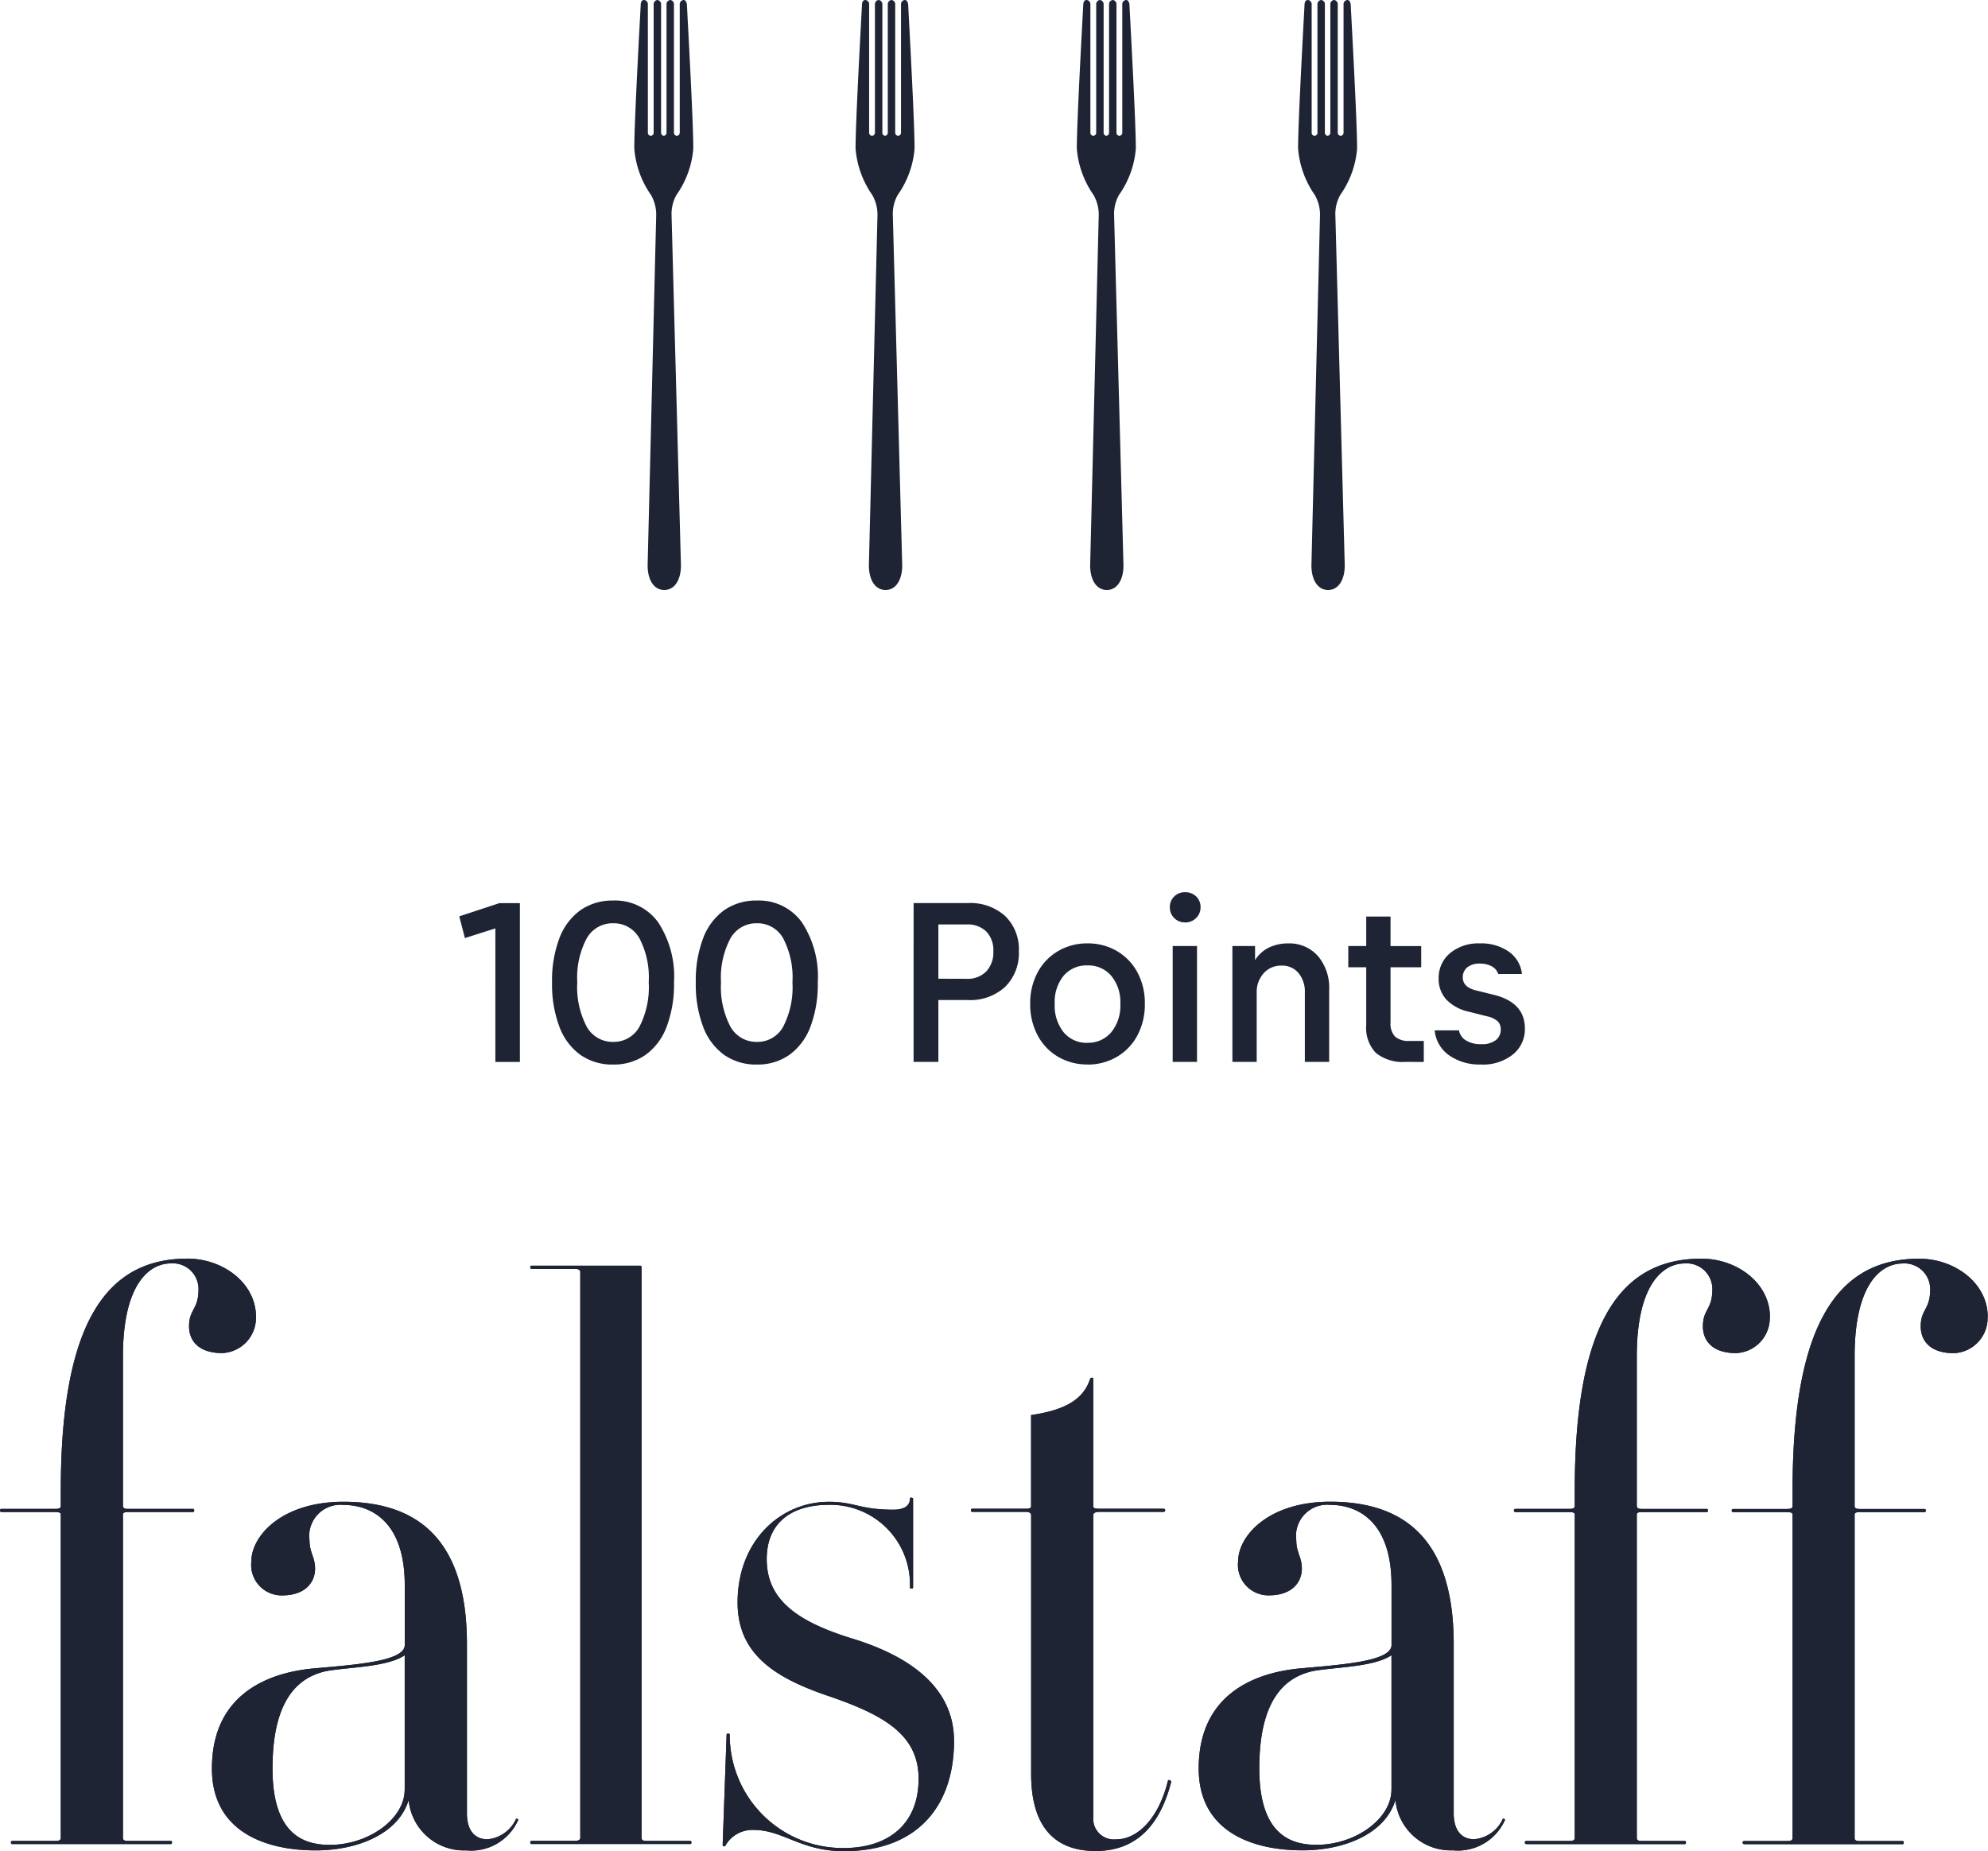
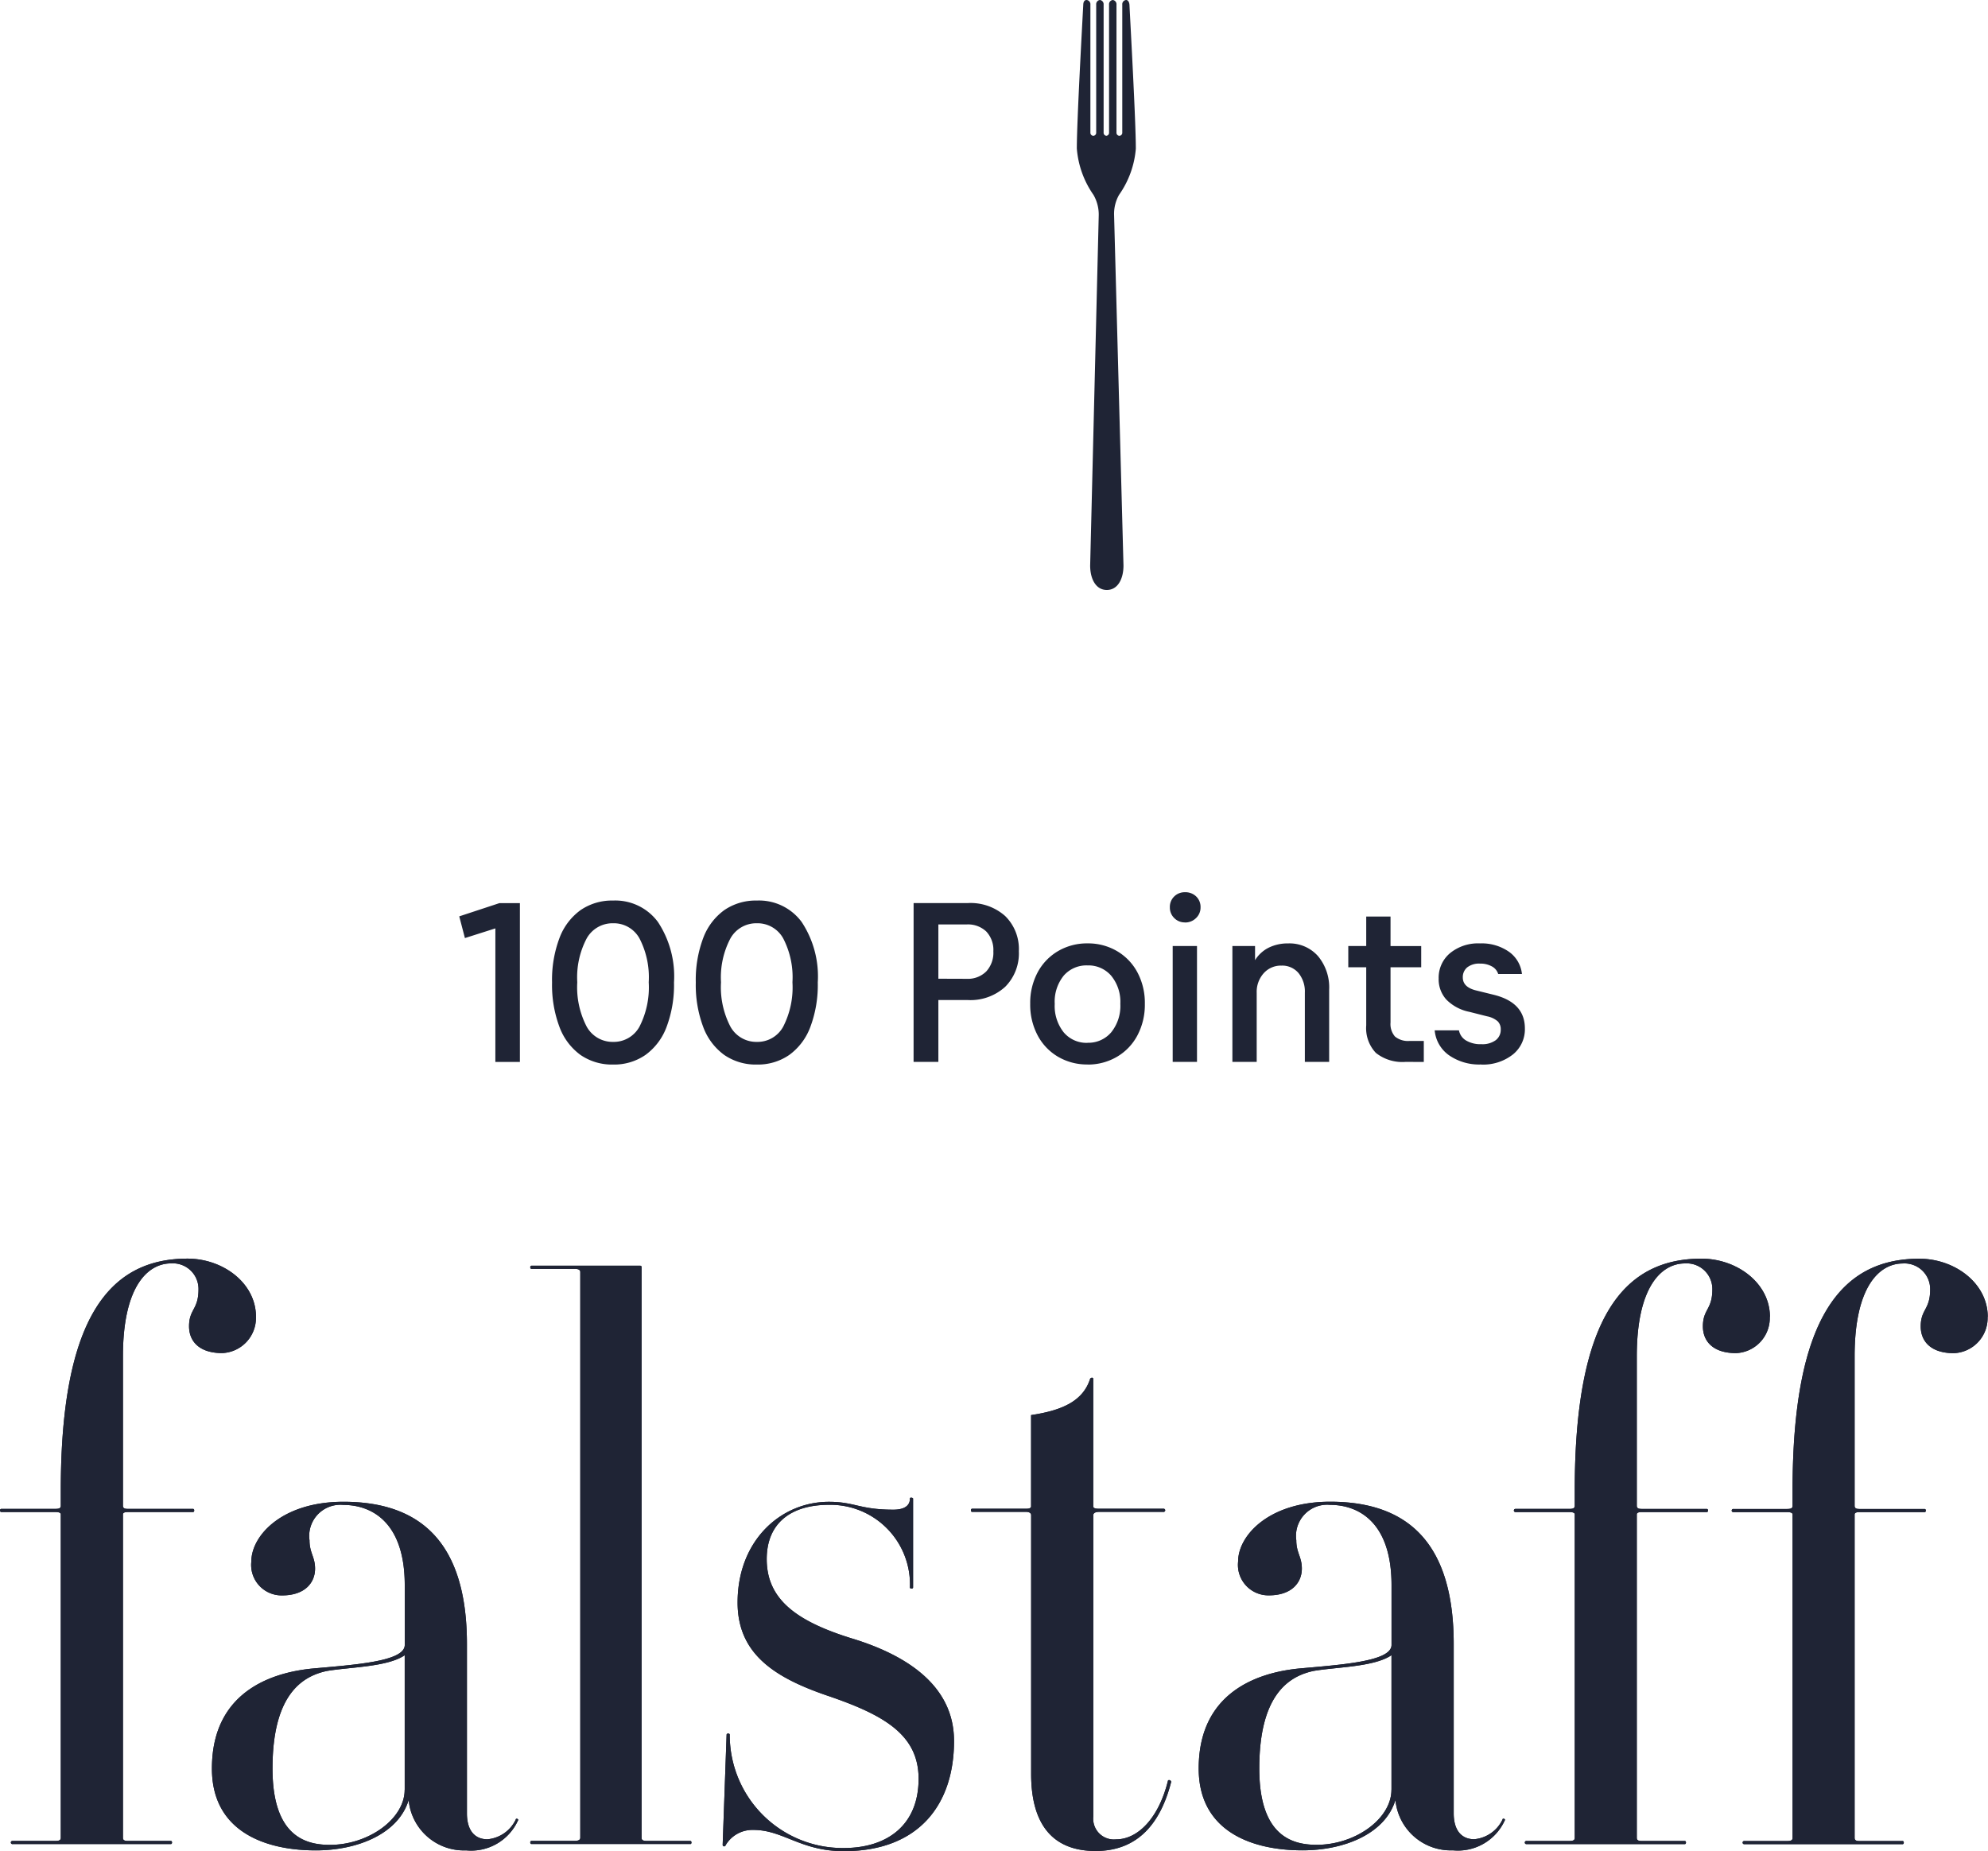
<svg xmlns="http://www.w3.org/2000/svg" width="107.384" height="100" viewBox="0 0 107.384 100">
  <g id="_2025_fallstaff_en" data-name="2025_fallstaff_en" transform="translate(3840 -1321)">
    <path id="Pfad_6895" data-name="Pfad 6895" d="M-106.649-32.561l-1.645.523-.306-1.173,2.167-.714h1.109v8.58h-1.326Zm6.362,7.356a3,3,0,0,1-1.759-.516,3.274,3.274,0,0,1-1.141-1.517,6.45,6.45,0,0,1-.4-2.4,6.4,6.4,0,0,1,.4-2.4,3.276,3.276,0,0,1,1.141-1.511,3,3,0,0,1,1.759-.516,2.861,2.861,0,0,1,2.416,1.154A5.328,5.328,0,0,1-97-29.642a6.45,6.45,0,0,1-.4,2.4,3.273,3.273,0,0,1-1.141,1.517A2.973,2.973,0,0,1-100.288-25.205Zm0-1.224a1.581,1.581,0,0,0,1.421-.822,4.654,4.654,0,0,0,.5-2.4,4.556,4.556,0,0,0-.5-2.371,1.584,1.584,0,0,0-1.421-.816,1.6,1.6,0,0,0-1.428.816,4.509,4.509,0,0,0-.51,2.371,4.606,4.606,0,0,0,.51,2.4A1.6,1.6,0,0,0-100.288-26.429Zm7.764,1.224a3,3,0,0,1-1.759-.516,3.273,3.273,0,0,1-1.141-1.517,6.449,6.449,0,0,1-.4-2.4,6.4,6.4,0,0,1,.4-2.4,3.276,3.276,0,0,1,1.141-1.511,3,3,0,0,1,1.759-.516,2.861,2.861,0,0,1,2.416,1.154,5.328,5.328,0,0,1,.873,3.27,6.45,6.45,0,0,1-.4,2.4,3.273,3.273,0,0,1-1.141,1.517A2.973,2.973,0,0,1-92.524-25.205Zm0-1.224a1.581,1.581,0,0,0,1.421-.822,4.654,4.654,0,0,0,.5-2.4,4.556,4.556,0,0,0-.5-2.371,1.584,1.584,0,0,0-1.421-.816,1.6,1.6,0,0,0-1.428.816,4.509,4.509,0,0,0-.51,2.371,4.606,4.606,0,0,0,.51,2.4A1.6,1.6,0,0,0-92.524-26.429Zm8.465-7.5h2.932a2.808,2.808,0,0,1,2.014.7,2.493,2.493,0,0,1,.739,1.9,2.551,2.551,0,0,1-.739,1.925,2.778,2.778,0,0,1-2.014.714H-82.72v3.34h-1.339Zm2.868,4.092a1.4,1.4,0,0,0,1.058-.4,1.493,1.493,0,0,0,.382-1.084,1.448,1.448,0,0,0-.382-1.071,1.43,1.43,0,0,0-1.058-.382h-1.53v2.932Zm6.527,4.628a3.082,3.082,0,0,1-1.587-.414,2.917,2.917,0,0,1-1.109-1.16,3.533,3.533,0,0,1-.4-1.7,3.5,3.5,0,0,1,.4-1.7,2.928,2.928,0,0,1,1.109-1.154,3.082,3.082,0,0,1,1.587-.414,3.082,3.082,0,0,1,1.587.414,2.928,2.928,0,0,1,1.109,1.154,3.5,3.5,0,0,1,.4,1.7,3.533,3.533,0,0,1-.4,1.7,2.917,2.917,0,0,1-1.109,1.16A3.082,3.082,0,0,1-74.663-25.205Zm0-1.173a1.614,1.614,0,0,0,1.281-.567,2.268,2.268,0,0,0,.491-1.536A2.223,2.223,0,0,0-73.382-30a1.622,1.622,0,0,0-1.281-.561,1.625,1.625,0,0,0-1.288.555,2.237,2.237,0,0,0-.484,1.523,2.288,2.288,0,0,0,.484,1.536A1.609,1.609,0,0,0-74.663-26.378Zm4.6-5.227h1.313v6.26h-1.313Zm.663-1.275a.788.788,0,0,1-.58-.236.788.788,0,0,1-.236-.58.783.783,0,0,1,.236-.586.8.8,0,0,1,.58-.229.832.832,0,0,1,.606.229.783.783,0,0,1,.236.586.778.778,0,0,1-.242.58A.825.825,0,0,1-69.4-32.88Zm2.562,1.275h1.224v.765a1.824,1.824,0,0,1,.739-.676,2.306,2.306,0,0,1,1.045-.229,2.05,2.05,0,0,1,1.613.682,2.636,2.636,0,0,1,.606,1.817v3.9h-1.313v-3.735a1.579,1.579,0,0,0-.344-1.065,1.148,1.148,0,0,0-.918-.4,1.242,1.242,0,0,0-.963.414,1.505,1.505,0,0,0-.376,1.052v3.735h-1.313Zm9.358,6.26a2.3,2.3,0,0,1-1.606-.484,1.941,1.941,0,0,1-.523-1.492v-3.136h-.969v-1.147h.969V-33.2h1.313v1.594h1.657v1.147h-1.657v2.983a1.022,1.022,0,0,0,.242.759,1.105,1.105,0,0,0,.79.236h.765v1.135Zm4.08.14a2.853,2.853,0,0,1-1.74-.5,1.847,1.847,0,0,1-.771-1.345H-54.6a.808.808,0,0,0,.382.548,1.515,1.515,0,0,0,.829.2,1.211,1.211,0,0,0,.778-.217.7.7,0,0,0,.268-.574.6.6,0,0,0-.166-.446,1.243,1.243,0,0,0-.574-.268l-.956-.242a2.4,2.4,0,0,1-1.243-.663,1.631,1.631,0,0,1-.414-1.135,1.727,1.727,0,0,1,.612-1.37,2.389,2.389,0,0,1,1.619-.529,2.568,2.568,0,0,1,1.568.453,1.688,1.688,0,0,1,.7,1.2H-52.48a.7.7,0,0,0-.338-.408,1.256,1.256,0,0,0-.644-.153,1.04,1.04,0,0,0-.688.2.68.68,0,0,0-.242.548q0,.523.714.7l.982.242q1.657.421,1.657,1.81a1.743,1.743,0,0,1-.637,1.4A2.591,2.591,0,0,1-53.4-25.205Z" transform="translate(-3706.593 1403.715)" fill="#1f2435" />
    <g id="layer1" transform="translate(-3840 1388.993)">
      <path id="path30" d="M34.4,456.893c0-1.828-1.785-3.145-3.7-3.145-4.208,0-6.843,3.188-6.843,12.5v.85c0,.127-.085.17-.3.17h-2.89a.086.086,0,1,0,0,.17h2.89c.213,0,.3.043.3.128v17.47c0,.128-.085.17-.3.17h-2.3a.086.086,0,1,0,0,.17h8.544c.085,0,.085-.17,0-.17H27.469c-.17,0-.255-.042-.255-.17v-17.47q0-.127.255-.128H31c.085,0,.085-.17,0-.17H27.469c-.17,0-.255-.043-.255-.17v-8.076c0-3.868,1.4-5.016,2.593-5.016a1.386,1.386,0,0,1,1.488,1.4c0,1.105-.51,1.063-.51,2,0,.808.553,1.445,1.785,1.445a1.9,1.9,0,0,0,1.828-1.955m14.159,27.2c.043-.085-.127-.127-.127-.042a1.875,1.875,0,0,1-1.53,1.063c-.638,0-1.105-.425-1.105-1.4v-9.139c0-5.313-2.338-7.694-6.673-7.694-3.315,0-4.973,1.828-4.973,3.23a1.646,1.646,0,0,0,1.658,1.828c1.275,0,1.785-.723,1.785-1.445,0-.638-.3-.85-.3-1.53a1.682,1.682,0,0,1,1.828-1.913c1.53,0,3.316.935,3.316,4.336v3.231c0,.893-2.678,1.063-5.016,1.275-1.658.17-5.4.935-5.4,5.4,0,3.358,2.805,4.421,5.611,4.421,2.253,0,4.463-.893,5.016-2.72a3,3,0,0,0,3.1,2.72,2.782,2.782,0,0,0,2.805-1.615m-6.121-1.658c0,1.573-1.955,2.975-4.038,2.975-1.318,0-3.1-.468-3.1-4.123,0-3.91,1.53-4.973,2.933-5.271,1.233-.212,3.273-.212,4.208-.85v7.268Zm15.429,2.933c.085,0,.085-.17,0-.17H55.528c-.212,0-.3-.042-.3-.17V454.258c0-.085,0-.127-.085-.127H49.28c-.085,0-.085.17,0,.17h2.338c.17,0,.3.043.3.17v30.562c0,.128-.127.17-.3.17H49.28c-.085,0-.085.17,0,.17h8.586ZM72.105,479.8c0-2.72-2.125-4.463-5.356-5.483-3.1-.935-4.761-2.125-4.761-4.336,0-1.913,1.275-2.933,3.358-2.933a4.3,4.3,0,0,1,4.378,4.463c0,.085.17.085.17,0v-4.8c0-.043-.17-.085-.17,0,0,.383-.3.6-.893.6-1.828,0-2.083-.425-3.485-.425-2.593,0-4.931,2.083-4.931,5.441,0,2.805,2.04,4.081,4.931,5.058,2.975,1.02,4.846,2.083,4.846,4.463,0,2.508-1.7,3.741-4.038,3.741a6.1,6.1,0,0,1-6.163-6.121c0-.085-.17-.085-.17,0l-.212,5.951c0,.085.127.128.17,0a1.682,1.682,0,0,1,1.488-.808c1.615,0,2.55,1.148,4.888,1.148,4.038,0,5.951-2.508,5.951-5.951m11.731,2.21a.115.115,0,0,0-.17-.085c-.51,2.083-1.658,3.188-2.805,3.188a1.119,1.119,0,0,1-1.233-1.233V467.6c0-.085.085-.17.3-.17h3.485a.086.086,0,1,0,0-.17H79.926c-.213,0-.3-.043-.3-.128v-6.886c0-.085-.127-.085-.17,0-.383,1.19-1.488,1.7-3.188,1.955v4.931q0,.127-.255.128H73.083c-.085,0-.085.17,0,.17h2.933c.17,0,.255.085.255.17v13.984c0,2.763,1.19,4.166,3.485,4.166,2.338,0,3.528-1.573,4.081-3.74m18.022,2.083c.043-.085-.127-.127-.127-.042a1.875,1.875,0,0,1-1.53,1.063c-.638,0-1.105-.425-1.105-1.4v-9.139c0-5.313-2.338-7.694-6.673-7.694-3.315,0-4.973,1.828-4.973,3.23a1.646,1.646,0,0,0,1.658,1.828c1.275,0,1.785-.723,1.785-1.445,0-.638-.3-.85-.3-1.53a1.682,1.682,0,0,1,1.828-1.913c1.53,0,3.316.935,3.316,4.336v3.231c0,.893-2.678,1.063-5.016,1.275-1.658.17-5.4.935-5.4,5.4,0,3.358,2.805,4.421,5.611,4.421,2.253,0,4.463-.893,5.016-2.72a3,3,0,0,0,3.1,2.72,2.782,2.782,0,0,0,2.805-1.615m-6.121-1.658c0,1.573-1.955,2.975-4.038,2.975-1.318,0-3.1-.468-3.1-4.123,0-3.91,1.53-4.973,2.933-5.271,1.233-.212,3.273-.212,4.208-.85v7.268Zm20.445-25.546c0-1.828-1.785-3.145-3.7-3.145-4.208,0-6.843,3.188-6.843,12.5v.85c0,.127-.085.17-.3.17h-2.89a.086.086,0,1,0,0,.17h2.89c.213,0,.3.043.3.128v17.47c0,.128-.085.17-.3.17h-2.3a.086.086,0,1,0,0,.17h8.544c.085,0,.085-.17,0-.17h-2.338c-.17,0-.255-.042-.255-.17v-17.47q0-.128.255-.128h3.528c.085,0,.085-.17,0-.17h-3.528c-.17,0-.255-.043-.255-.17v-8.076c0-3.868,1.4-5.016,2.593-5.016a1.386,1.386,0,0,1,1.488,1.4c0,1.105-.51,1.063-.51,2,0,.808.553,1.445,1.785,1.445a1.9,1.9,0,0,0,1.828-1.955m11.774,0c0-1.828-1.785-3.145-3.7-3.145-4.208,0-6.843,3.188-6.843,12.5v.85c0,.127-.085.17-.3.17h-2.89a.086.086,0,1,0,0,.17h2.89c.213,0,.3.043.3.128v17.47c0,.128-.085.17-.3.17h-2.3a.086.086,0,1,0,0,.17h8.544c.085,0,.085-.17,0-.17h-2.338c-.17,0-.255-.042-.255-.17v-17.47q0-.128.255-.128h3.528c.085,0,.085-.17,0-.17h-3.528c-.17,0-.255-.043-.255-.17v-8.076c0-3.868,1.4-5.016,2.593-5.016a1.386,1.386,0,0,1,1.488,1.4c0,1.105-.51,1.063-.51,2,0,.808.553,1.445,1.785,1.445a1.9,1.9,0,0,0,1.828-1.955" transform="translate(-20.573 -453.747)" fill="#1f2435" />
    </g>
    <g id="layer1-2" data-name="layer1" transform="translate(-3840 1388.993)">
      <path id="path30-2" data-name="path30" d="M34.4,456.893c0-1.828-1.785-3.145-3.7-3.145-4.208,0-6.843,3.188-6.843,12.5v.85c0,.127-.085.17-.3.17h-2.89a.086.086,0,1,0,0,.17h2.89c.213,0,.3.043.3.128v17.47c0,.128-.085.17-.3.17h-2.3a.086.086,0,1,0,0,.17h8.544c.085,0,.085-.17,0-.17H27.469c-.17,0-.255-.042-.255-.17v-17.47q0-.127.255-.128H31c.085,0,.085-.17,0-.17H27.469c-.17,0-.255-.043-.255-.17v-8.076c0-3.868,1.4-5.016,2.593-5.016a1.386,1.386,0,0,1,1.488,1.4c0,1.105-.51,1.063-.51,2,0,.808.553,1.445,1.785,1.445a1.9,1.9,0,0,0,1.828-1.955m14.159,27.2c.043-.085-.127-.127-.127-.042a1.875,1.875,0,0,1-1.53,1.063c-.638,0-1.105-.425-1.105-1.4v-9.139c0-5.313-2.338-7.694-6.673-7.694-3.315,0-4.973,1.828-4.973,3.23a1.646,1.646,0,0,0,1.658,1.828c1.275,0,1.785-.723,1.785-1.445,0-.638-.3-.85-.3-1.53a1.682,1.682,0,0,1,1.828-1.913c1.53,0,3.316.935,3.316,4.336v3.231c0,.893-2.678,1.063-5.016,1.275-1.658.17-5.4.935-5.4,5.4,0,3.358,2.805,4.421,5.611,4.421,2.253,0,4.463-.893,5.016-2.72a3,3,0,0,0,3.1,2.72,2.782,2.782,0,0,0,2.805-1.615m-6.121-1.658c0,1.573-1.955,2.975-4.038,2.975-1.318,0-3.1-.468-3.1-4.123,0-3.91,1.53-4.973,2.933-5.271,1.233-.212,3.273-.212,4.208-.85v7.268Zm15.429,2.933c.085,0,.085-.17,0-.17H55.528c-.212,0-.3-.042-.3-.17V454.258c0-.085,0-.127-.085-.127H49.28c-.085,0-.085.17,0,.17h2.338c.17,0,.3.043.3.17v30.562c0,.128-.127.17-.3.17H49.28c-.085,0-.085.17,0,.17h8.586ZM72.105,479.8c0-2.72-2.125-4.463-5.356-5.483-3.1-.935-4.761-2.125-4.761-4.336,0-1.913,1.275-2.933,3.358-2.933a4.3,4.3,0,0,1,4.378,4.463c0,.085.17.085.17,0v-4.8c0-.043-.17-.085-.17,0,0,.383-.3.6-.893.6-1.828,0-2.083-.425-3.485-.425-2.593,0-4.931,2.083-4.931,5.441,0,2.805,2.04,4.081,4.931,5.058,2.975,1.02,4.846,2.083,4.846,4.463,0,2.508-1.7,3.741-4.038,3.741a6.1,6.1,0,0,1-6.163-6.121c0-.085-.17-.085-.17,0l-.212,5.951c0,.085.127.128.17,0a1.682,1.682,0,0,1,1.488-.808c1.615,0,2.55,1.148,4.888,1.148,4.038,0,5.951-2.508,5.951-5.951m11.731,2.21a.115.115,0,0,0-.17-.085c-.51,2.083-1.658,3.188-2.805,3.188a1.119,1.119,0,0,1-1.233-1.233V467.6c0-.085.085-.17.3-.17h3.485a.086.086,0,1,0,0-.17H79.926c-.213,0-.3-.043-.3-.128v-6.886c0-.085-.127-.085-.17,0-.383,1.19-1.488,1.7-3.188,1.955v4.931q0,.127-.255.128H73.083c-.085,0-.085.17,0,.17h2.933c.17,0,.255.085.255.17v13.984c0,2.763,1.19,4.166,3.485,4.166,2.338,0,3.528-1.573,4.081-3.74m18.022,2.083c.043-.085-.127-.127-.127-.042a1.875,1.875,0,0,1-1.53,1.063c-.638,0-1.105-.425-1.105-1.4v-9.139c0-5.313-2.338-7.694-6.673-7.694-3.315,0-4.973,1.828-4.973,3.23a1.646,1.646,0,0,0,1.658,1.828c1.275,0,1.785-.723,1.785-1.445,0-.638-.3-.85-.3-1.53a1.682,1.682,0,0,1,1.828-1.913c1.53,0,3.316.935,3.316,4.336v3.231c0,.893-2.678,1.063-5.016,1.275-1.658.17-5.4.935-5.4,5.4,0,3.358,2.805,4.421,5.611,4.421,2.253,0,4.463-.893,5.016-2.72a3,3,0,0,0,3.1,2.72,2.782,2.782,0,0,0,2.805-1.615m-6.121-1.658c0,1.573-1.955,2.975-4.038,2.975-1.318,0-3.1-.468-3.1-4.123,0-3.91,1.53-4.973,2.933-5.271,1.233-.212,3.273-.212,4.208-.85v7.268Zm20.445-25.546c0-1.828-1.785-3.145-3.7-3.145-4.208,0-6.843,3.188-6.843,12.5v.85c0,.127-.085.17-.3.17h-2.89a.086.086,0,1,0,0,.17h2.89c.213,0,.3.043.3.128v17.47c0,.128-.085.17-.3.17h-2.3a.086.086,0,1,0,0,.17h8.544c.085,0,.085-.17,0-.17h-2.338c-.17,0-.255-.042-.255-.17v-17.47q0-.128.255-.128h3.528c.085,0,.085-.17,0-.17h-3.528c-.17,0-.255-.043-.255-.17v-8.076c0-3.868,1.4-5.016,2.593-5.016a1.386,1.386,0,0,1,1.488,1.4c0,1.105-.51,1.063-.51,2,0,.808.553,1.445,1.785,1.445a1.9,1.9,0,0,0,1.828-1.955m11.774,0c0-1.828-1.785-3.145-3.7-3.145-4.208,0-6.843,3.188-6.843,12.5v.85c0,.127-.085.17-.3.17h-2.89a.086.086,0,1,0,0,.17h2.89c.213,0,.3.043.3.128v17.47c0,.128-.085.17-.3.17h-2.3a.086.086,0,1,0,0,.17h8.544c.085,0,.085-.17,0-.17h-2.338c-.17,0-.255-.042-.255-.17v-17.47q0-.128.255-.128h3.528c.085,0,.085-.17,0-.17h-3.528c-.17,0-.255-.043-.255-.17v-8.076c0-3.868,1.4-5.016,2.593-5.016a1.386,1.386,0,0,1,1.488,1.4c0,1.105-.51,1.063-.51,2,0,.808.553,1.445,1.785,1.445a1.9,1.9,0,0,0,1.828-1.955" transform="translate(-20.573 -453.747)" fill="#1f2435" />
    </g>
    <g id="Gruppe_10521" data-name="Gruppe 10521" transform="translate(-3805.738 1321)">
-       <path id="Pfad_6848" data-name="Pfad 6848" d="M3.187,8.023C3.187,6.566,2.9,1.4,2.843.262,2.836.131,2.773,0,2.667,0H2.655a.229.229,0,0,0-.2.249V7.156a.167.167,0,0,1-.147.181H2.289a.167.167,0,0,1-.147-.181V.249A.229.229,0,0,0,1.941,0a.229.229,0,0,0-.2.249V7.156a.167.167,0,0,1-.147.181h0a.167.167,0,0,1-.147-.181V.249A.229.229,0,0,0,1.246,0a.229.229,0,0,0-.2.249V7.156A.167.167,0,0,1,.9,7.337H.88a.167.167,0,0,1-.147-.181V.249A.229.229,0,0,0,.532,0H.52C.414,0,.356.1.349.231.289,1.367,0,6.566,0,8.023a5.06,5.06,0,0,0,.9,2.506,2.136,2.136,0,0,1,.283,1.124L.72,30.552c0,.729.312,1.32.9,1.32s.9-.591.9-1.32L2.013,11.628a2.082,2.082,0,0,1,.267-1.1,5.04,5.04,0,0,0,.908-2.506" transform="translate(0)" fill="#1f2435" />
-       <path id="Pfad_6849" data-name="Pfad 6849" d="M3.187,8.023C3.187,6.566,2.9,1.4,2.843.262,2.836.131,2.773,0,2.667,0H2.655a.229.229,0,0,0-.2.249V7.156a.167.167,0,0,1-.147.181H2.289a.167.167,0,0,1-.147-.181V.249A.229.229,0,0,0,1.941,0a.229.229,0,0,0-.2.249V7.156a.167.167,0,0,1-.147.181h0a.167.167,0,0,1-.147-.181V.249A.229.229,0,0,0,1.246,0a.229.229,0,0,0-.2.249V7.156A.167.167,0,0,1,.9,7.337H.88a.167.167,0,0,1-.147-.181V.249A.229.229,0,0,0,.532,0H.52C.414,0,.356.1.349.231.289,1.367,0,6.566,0,8.023a5.06,5.06,0,0,0,.9,2.506,2.136,2.136,0,0,1,.283,1.124L.72,30.552c0,.729.312,1.32.9,1.32s.9-.591.9-1.32L2.013,11.628a2.082,2.082,0,0,1,.267-1.1,5.04,5.04,0,0,0,.908-2.506" transform="translate(11.952)" fill="#1f2435" />
      <path id="Pfad_6850" data-name="Pfad 6850" d="M3.187,8.023C3.187,6.566,2.9,1.4,2.843.262,2.836.131,2.773,0,2.667,0H2.655a.229.229,0,0,0-.2.249V7.156a.167.167,0,0,1-.147.181H2.289a.167.167,0,0,1-.147-.181V.249A.229.229,0,0,0,1.941,0a.229.229,0,0,0-.2.249V7.156a.167.167,0,0,1-.147.181h0a.167.167,0,0,1-.147-.181V.249A.229.229,0,0,0,1.246,0a.229.229,0,0,0-.2.249V7.156A.167.167,0,0,1,.9,7.337H.88a.167.167,0,0,1-.147-.181V.249A.229.229,0,0,0,.532,0H.52C.414,0,.356.1.349.231.289,1.367,0,6.566,0,8.023a5.06,5.06,0,0,0,.9,2.506,2.136,2.136,0,0,1,.283,1.124L.72,30.552c0,.729.312,1.32.9,1.32s.9-.591.9-1.32L2.013,11.628a2.082,2.082,0,0,1,.267-1.1,5.04,5.04,0,0,0,.908-2.506" transform="translate(23.904)" fill="#1f2435" />
-       <path id="Pfad_6851" data-name="Pfad 6851" d="M3.187,8.023C3.187,6.566,2.9,1.4,2.843.262,2.836.131,2.773,0,2.667,0H2.655a.229.229,0,0,0-.2.249V7.156a.167.167,0,0,1-.147.181H2.289a.167.167,0,0,1-.147-.181V.249A.229.229,0,0,0,1.941,0a.229.229,0,0,0-.2.249V7.156a.167.167,0,0,1-.147.181h0a.167.167,0,0,1-.147-.181V.249A.229.229,0,0,0,1.246,0a.229.229,0,0,0-.2.249V7.156A.167.167,0,0,1,.9,7.337H.88a.167.167,0,0,1-.147-.181V.249A.229.229,0,0,0,.532,0H.52C.414,0,.356.1.349.231.289,1.367,0,6.566,0,8.023a5.06,5.06,0,0,0,.9,2.506,2.136,2.136,0,0,1,.283,1.124L.72,30.552c0,.729.312,1.32.9,1.32s.9-.591.9-1.32L2.013,11.628a2.082,2.082,0,0,1,.267-1.1,5.04,5.04,0,0,0,.908-2.506" transform="translate(35.856)" fill="#1f2435" />
    </g>
  </g>
</svg>